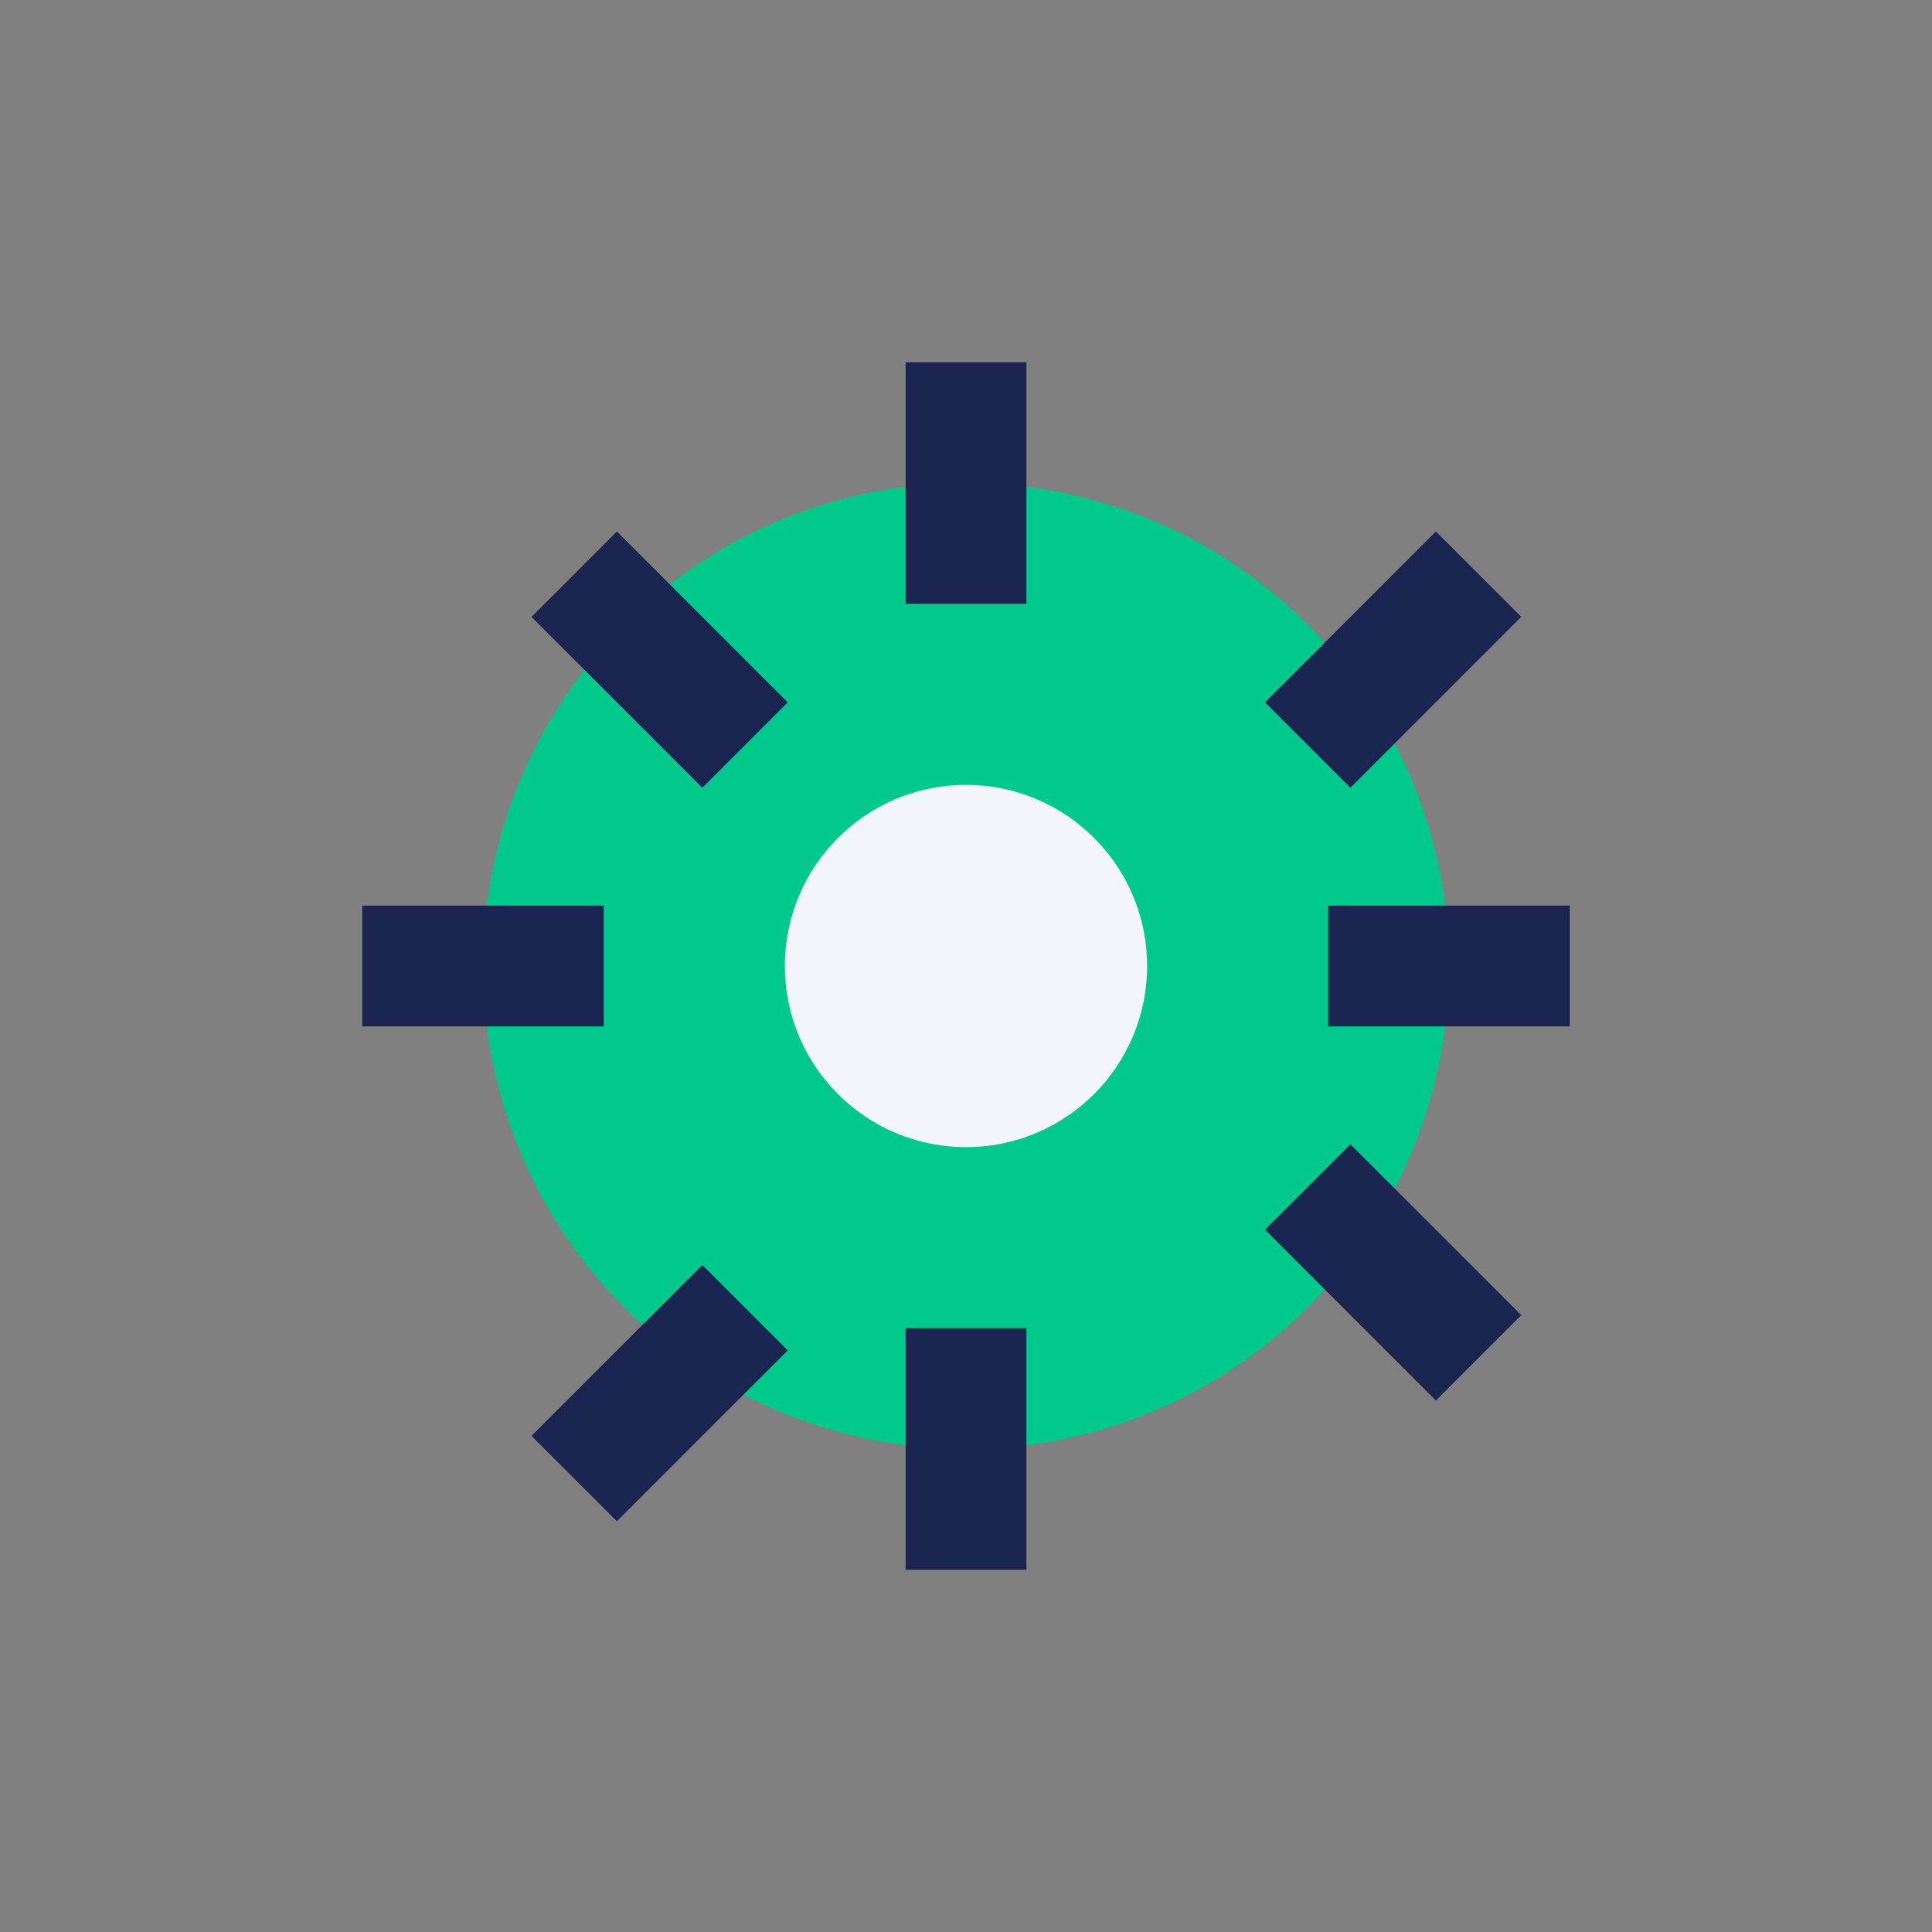
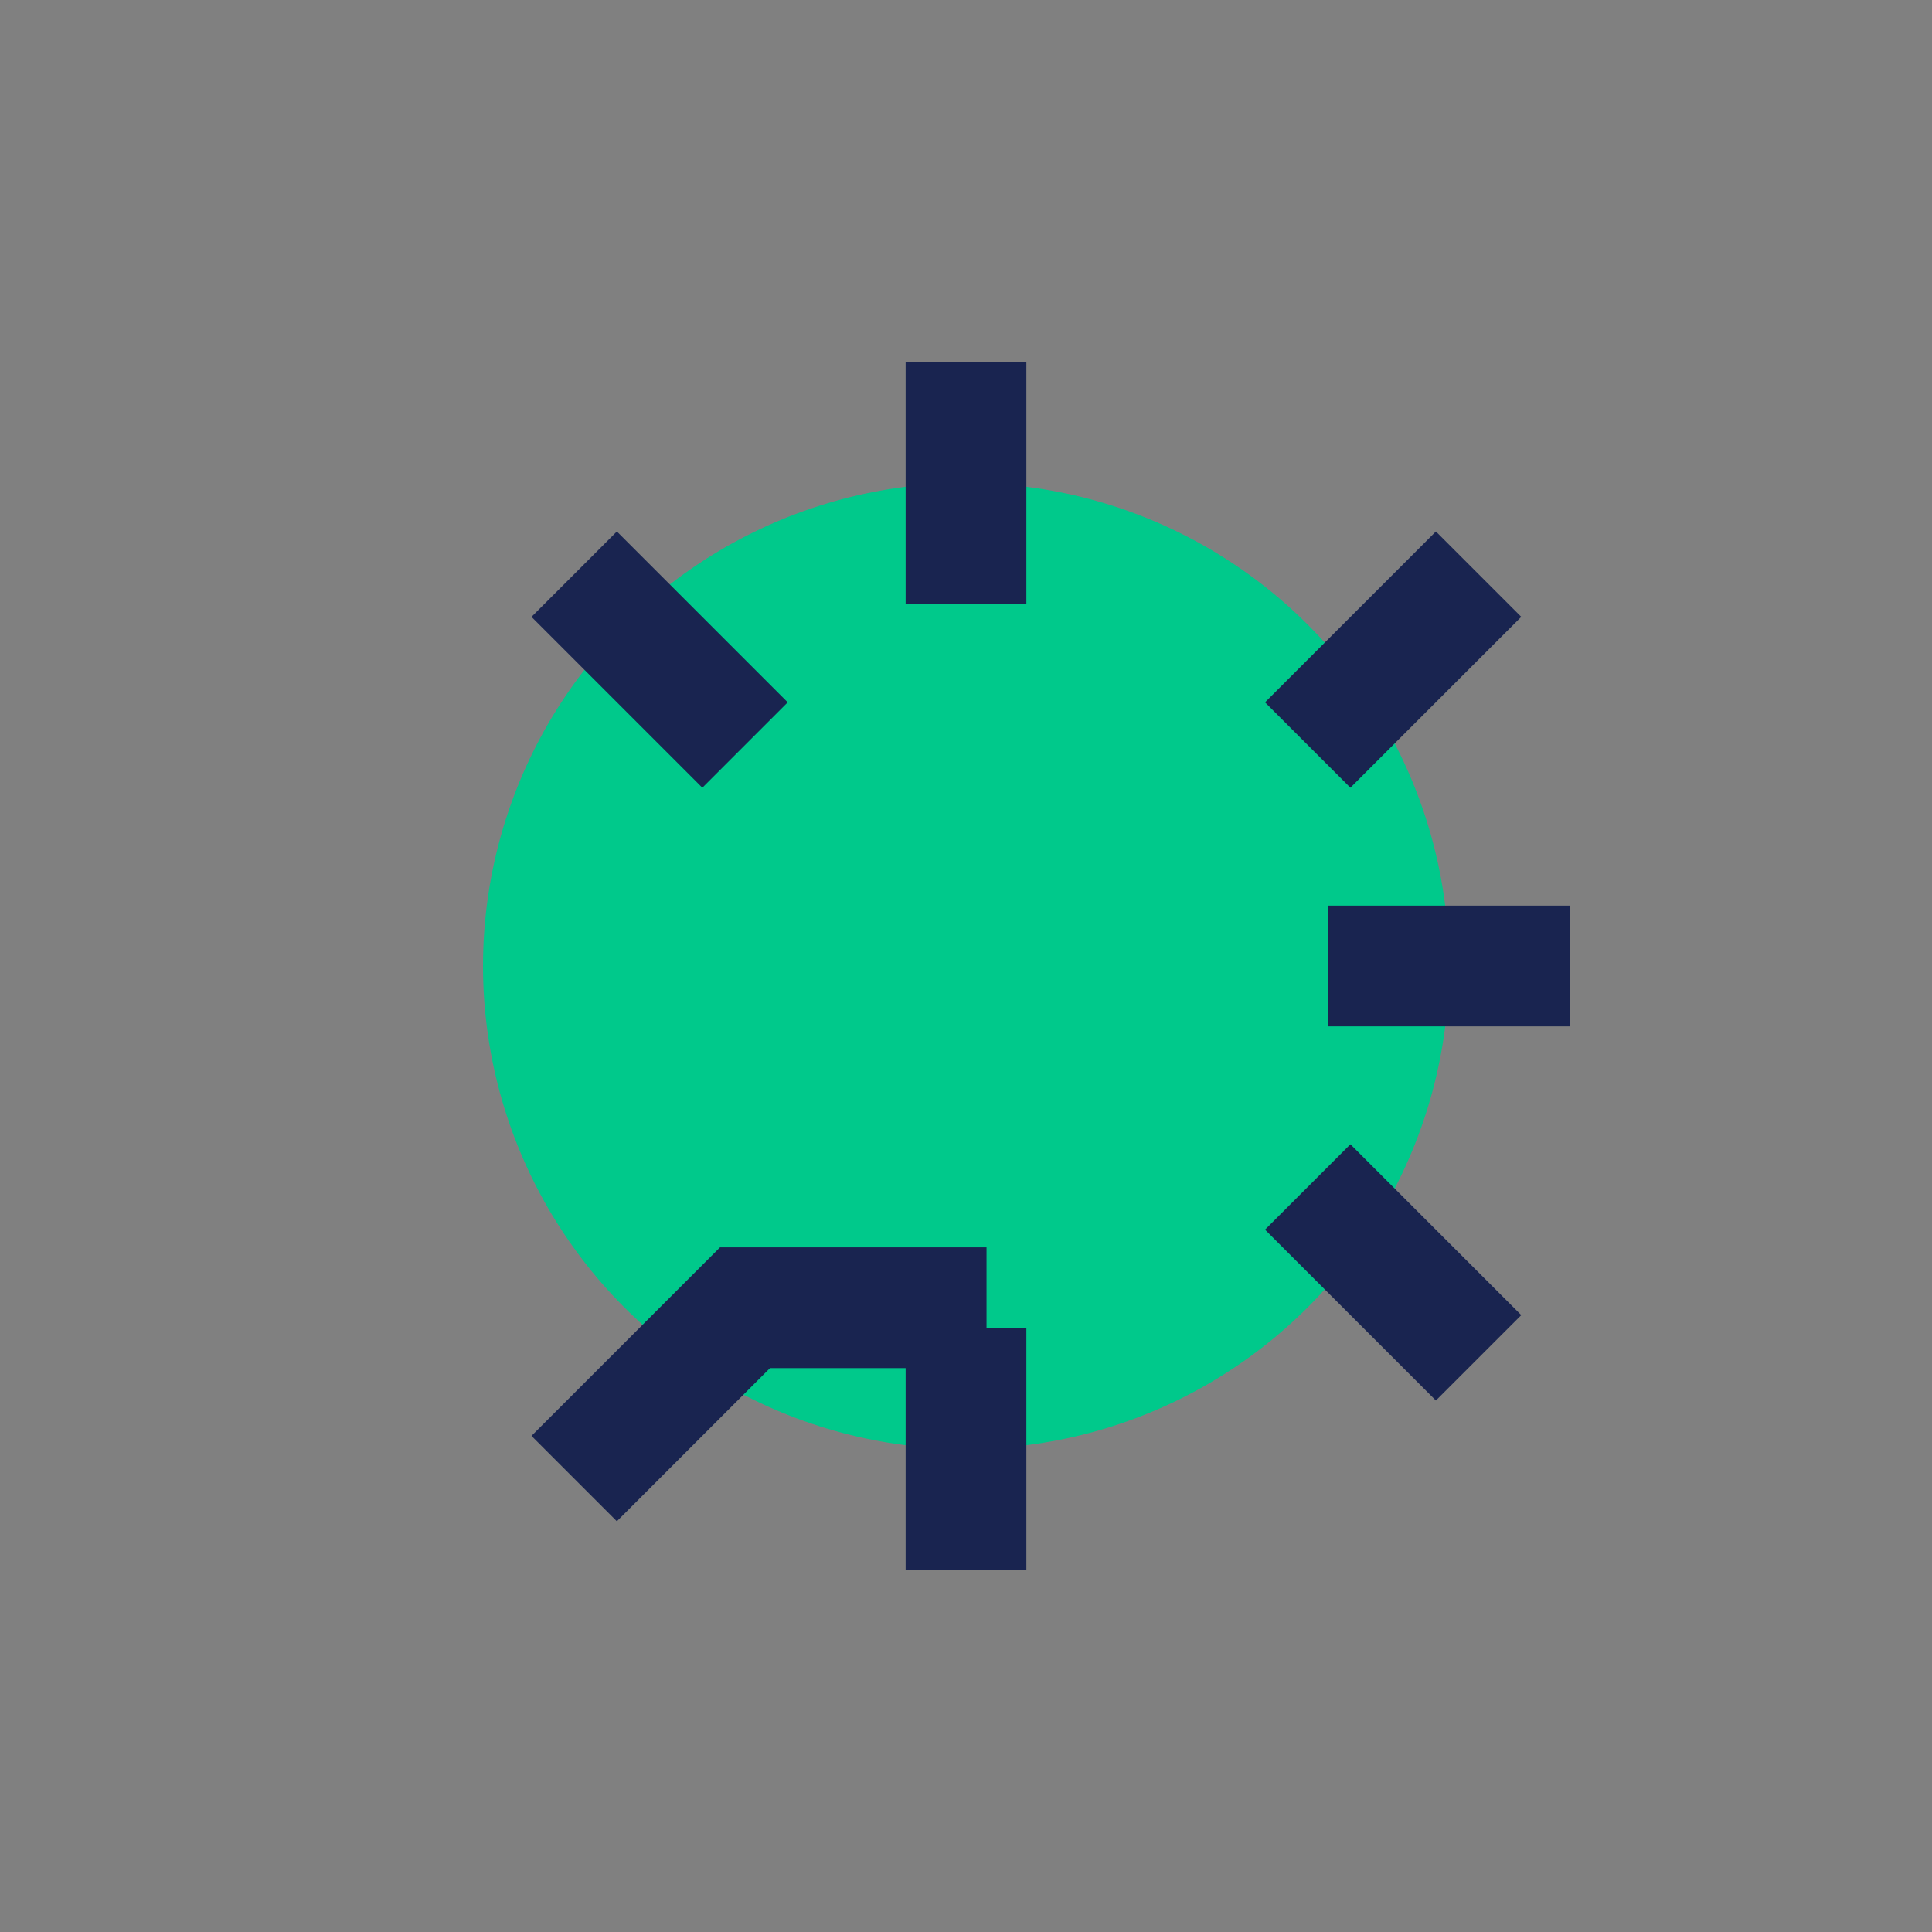
<svg xmlns="http://www.w3.org/2000/svg" width="32" height="32" viewBox="0 0 32 32">
  <rect x="0" y="0" width="32" height="32" fill="#808080" stroke="none" />
  <circle cx="16" cy="16" r="8" fill="#00C98B" />
-   <path d="M16 6v4M24.49 9.51l-2.83 2.83M26 16h-4M24.49 22.49l-2.83-2.83M16 26v-4M9.51 24.49l2.83-2.83M6 16h4M9.51 9.51l2.83 2.83" stroke="#192450" stroke-width="2" fill="none" />
-   <circle cx="16" cy="16" r="3" fill="#F2F5FA" />
+   <path d="M16 6v4M24.49 9.51l-2.83 2.83M26 16h-4M24.49 22.49l-2.83-2.83M16 26v-4M9.51 24.49l2.83-2.83h4M9.51 9.51l2.83 2.83" stroke="#192450" stroke-width="2" fill="none" />
</svg>